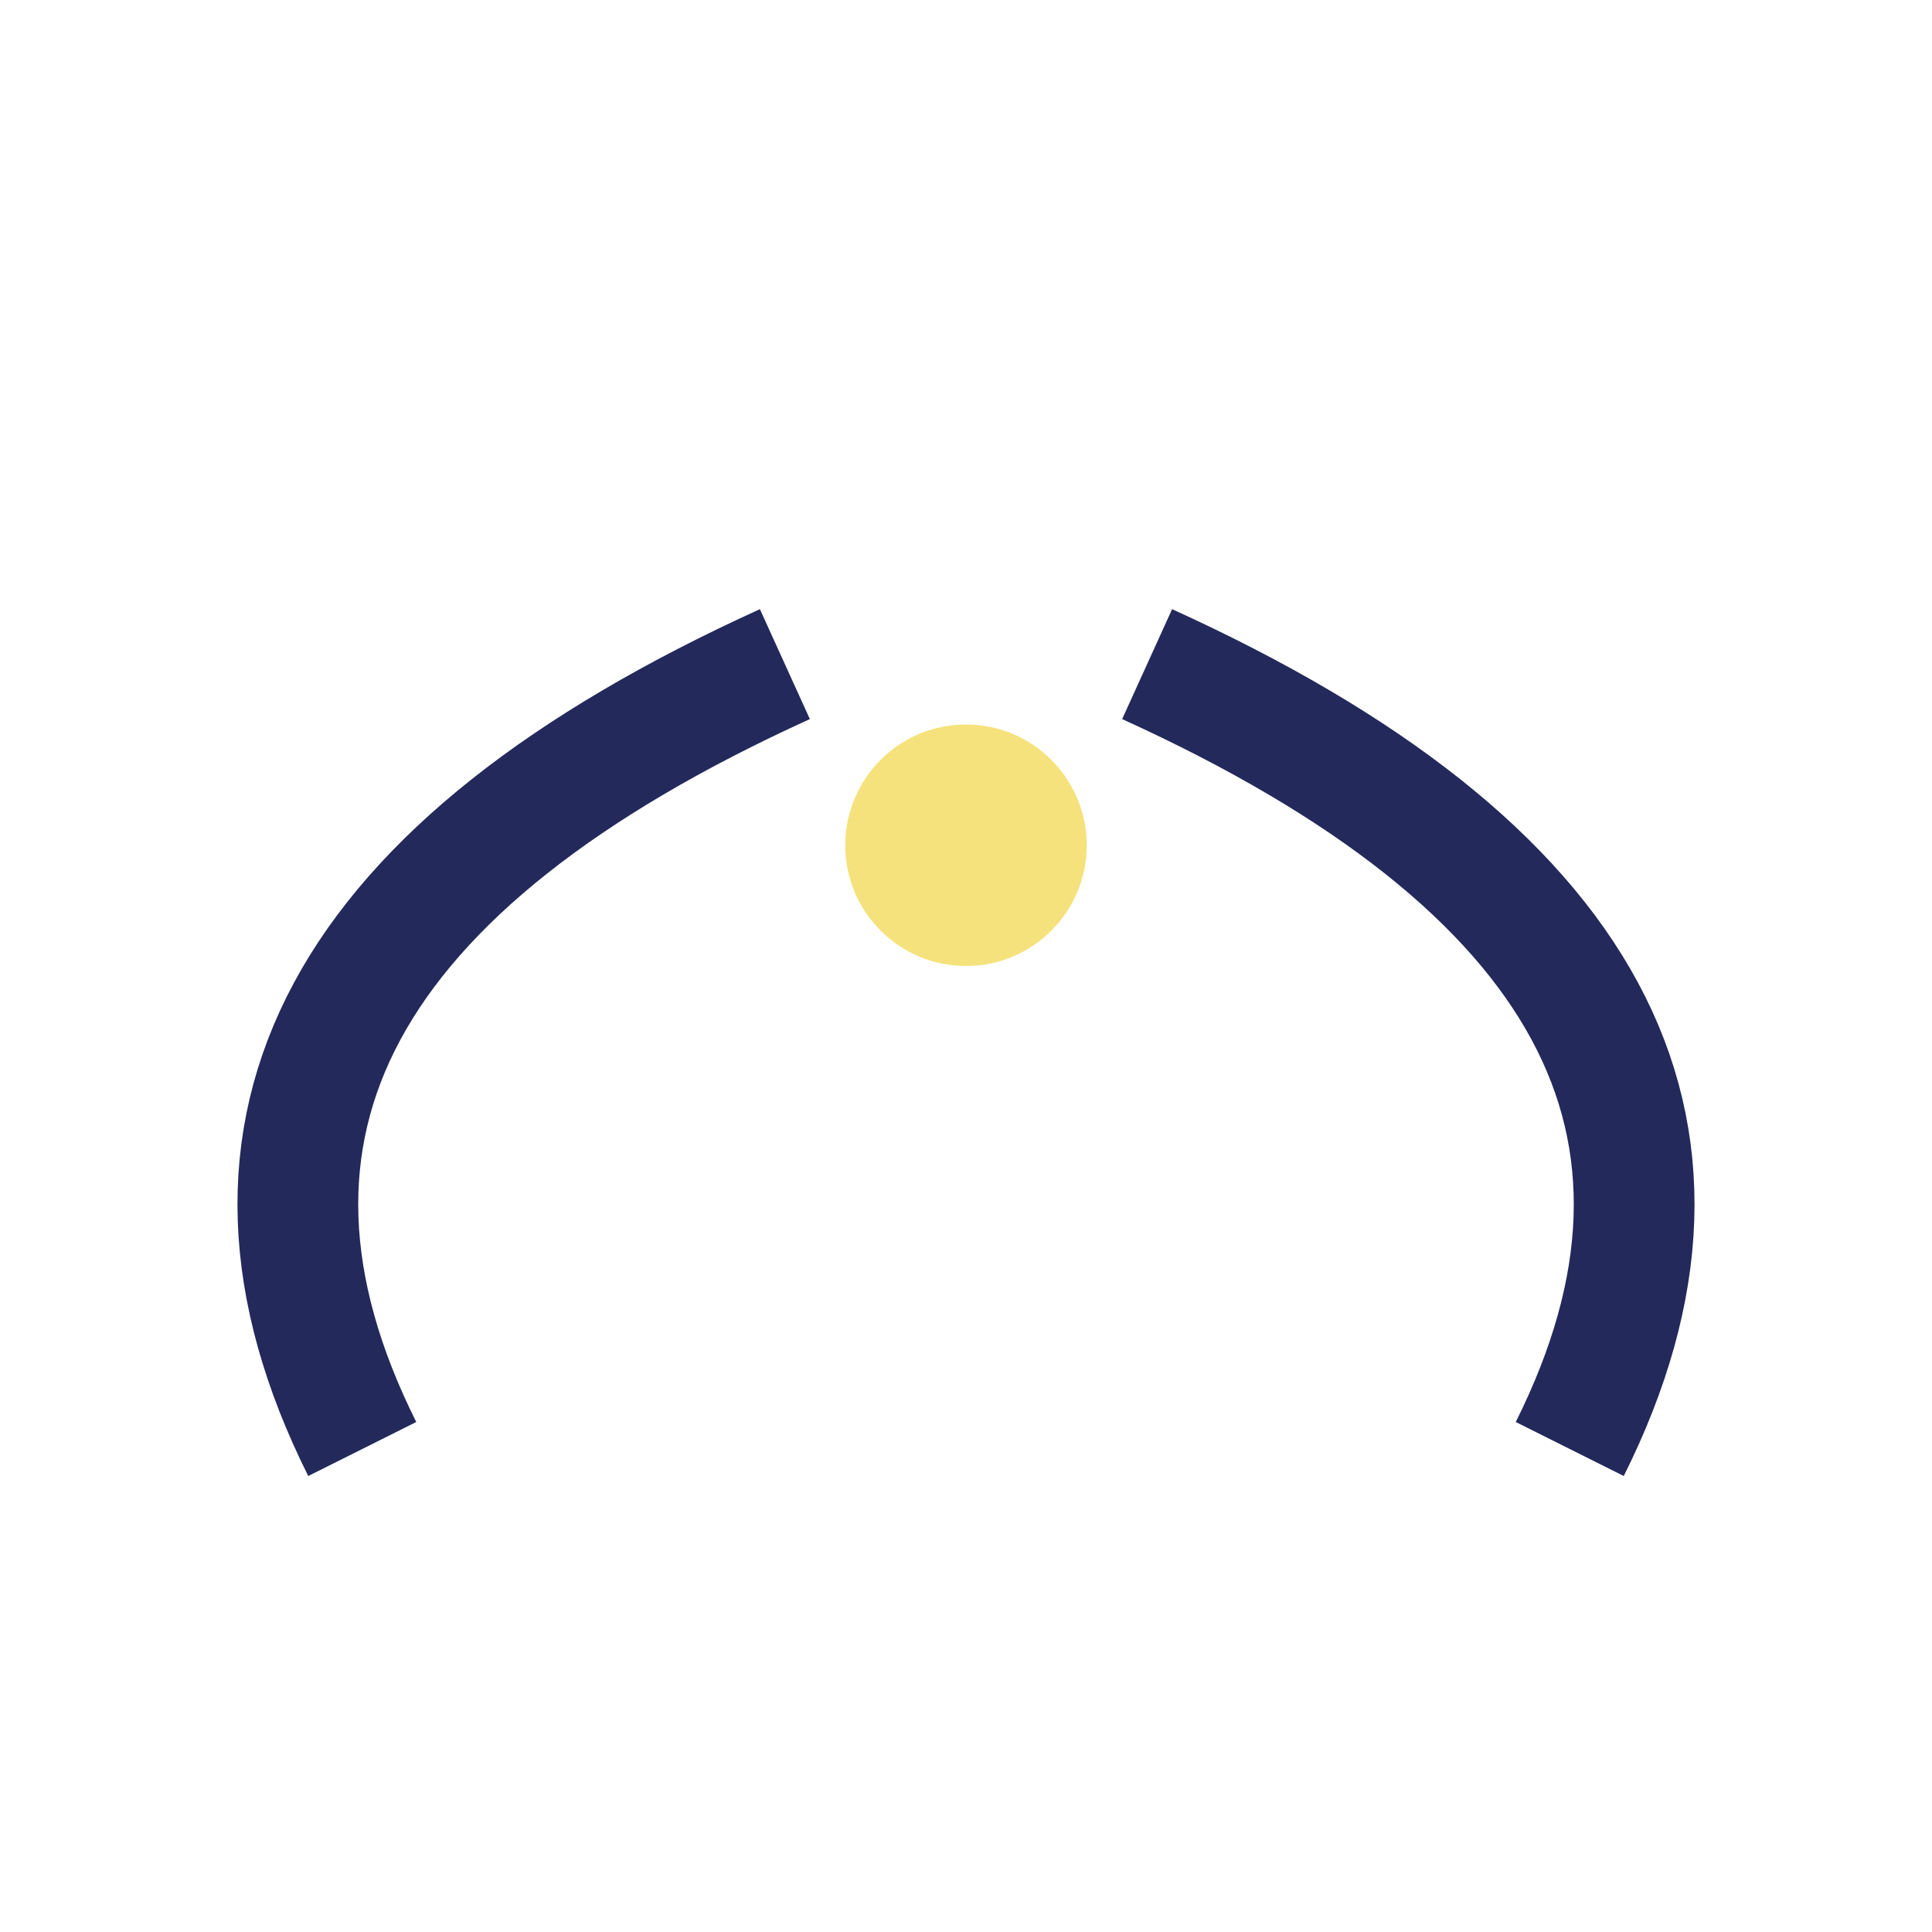
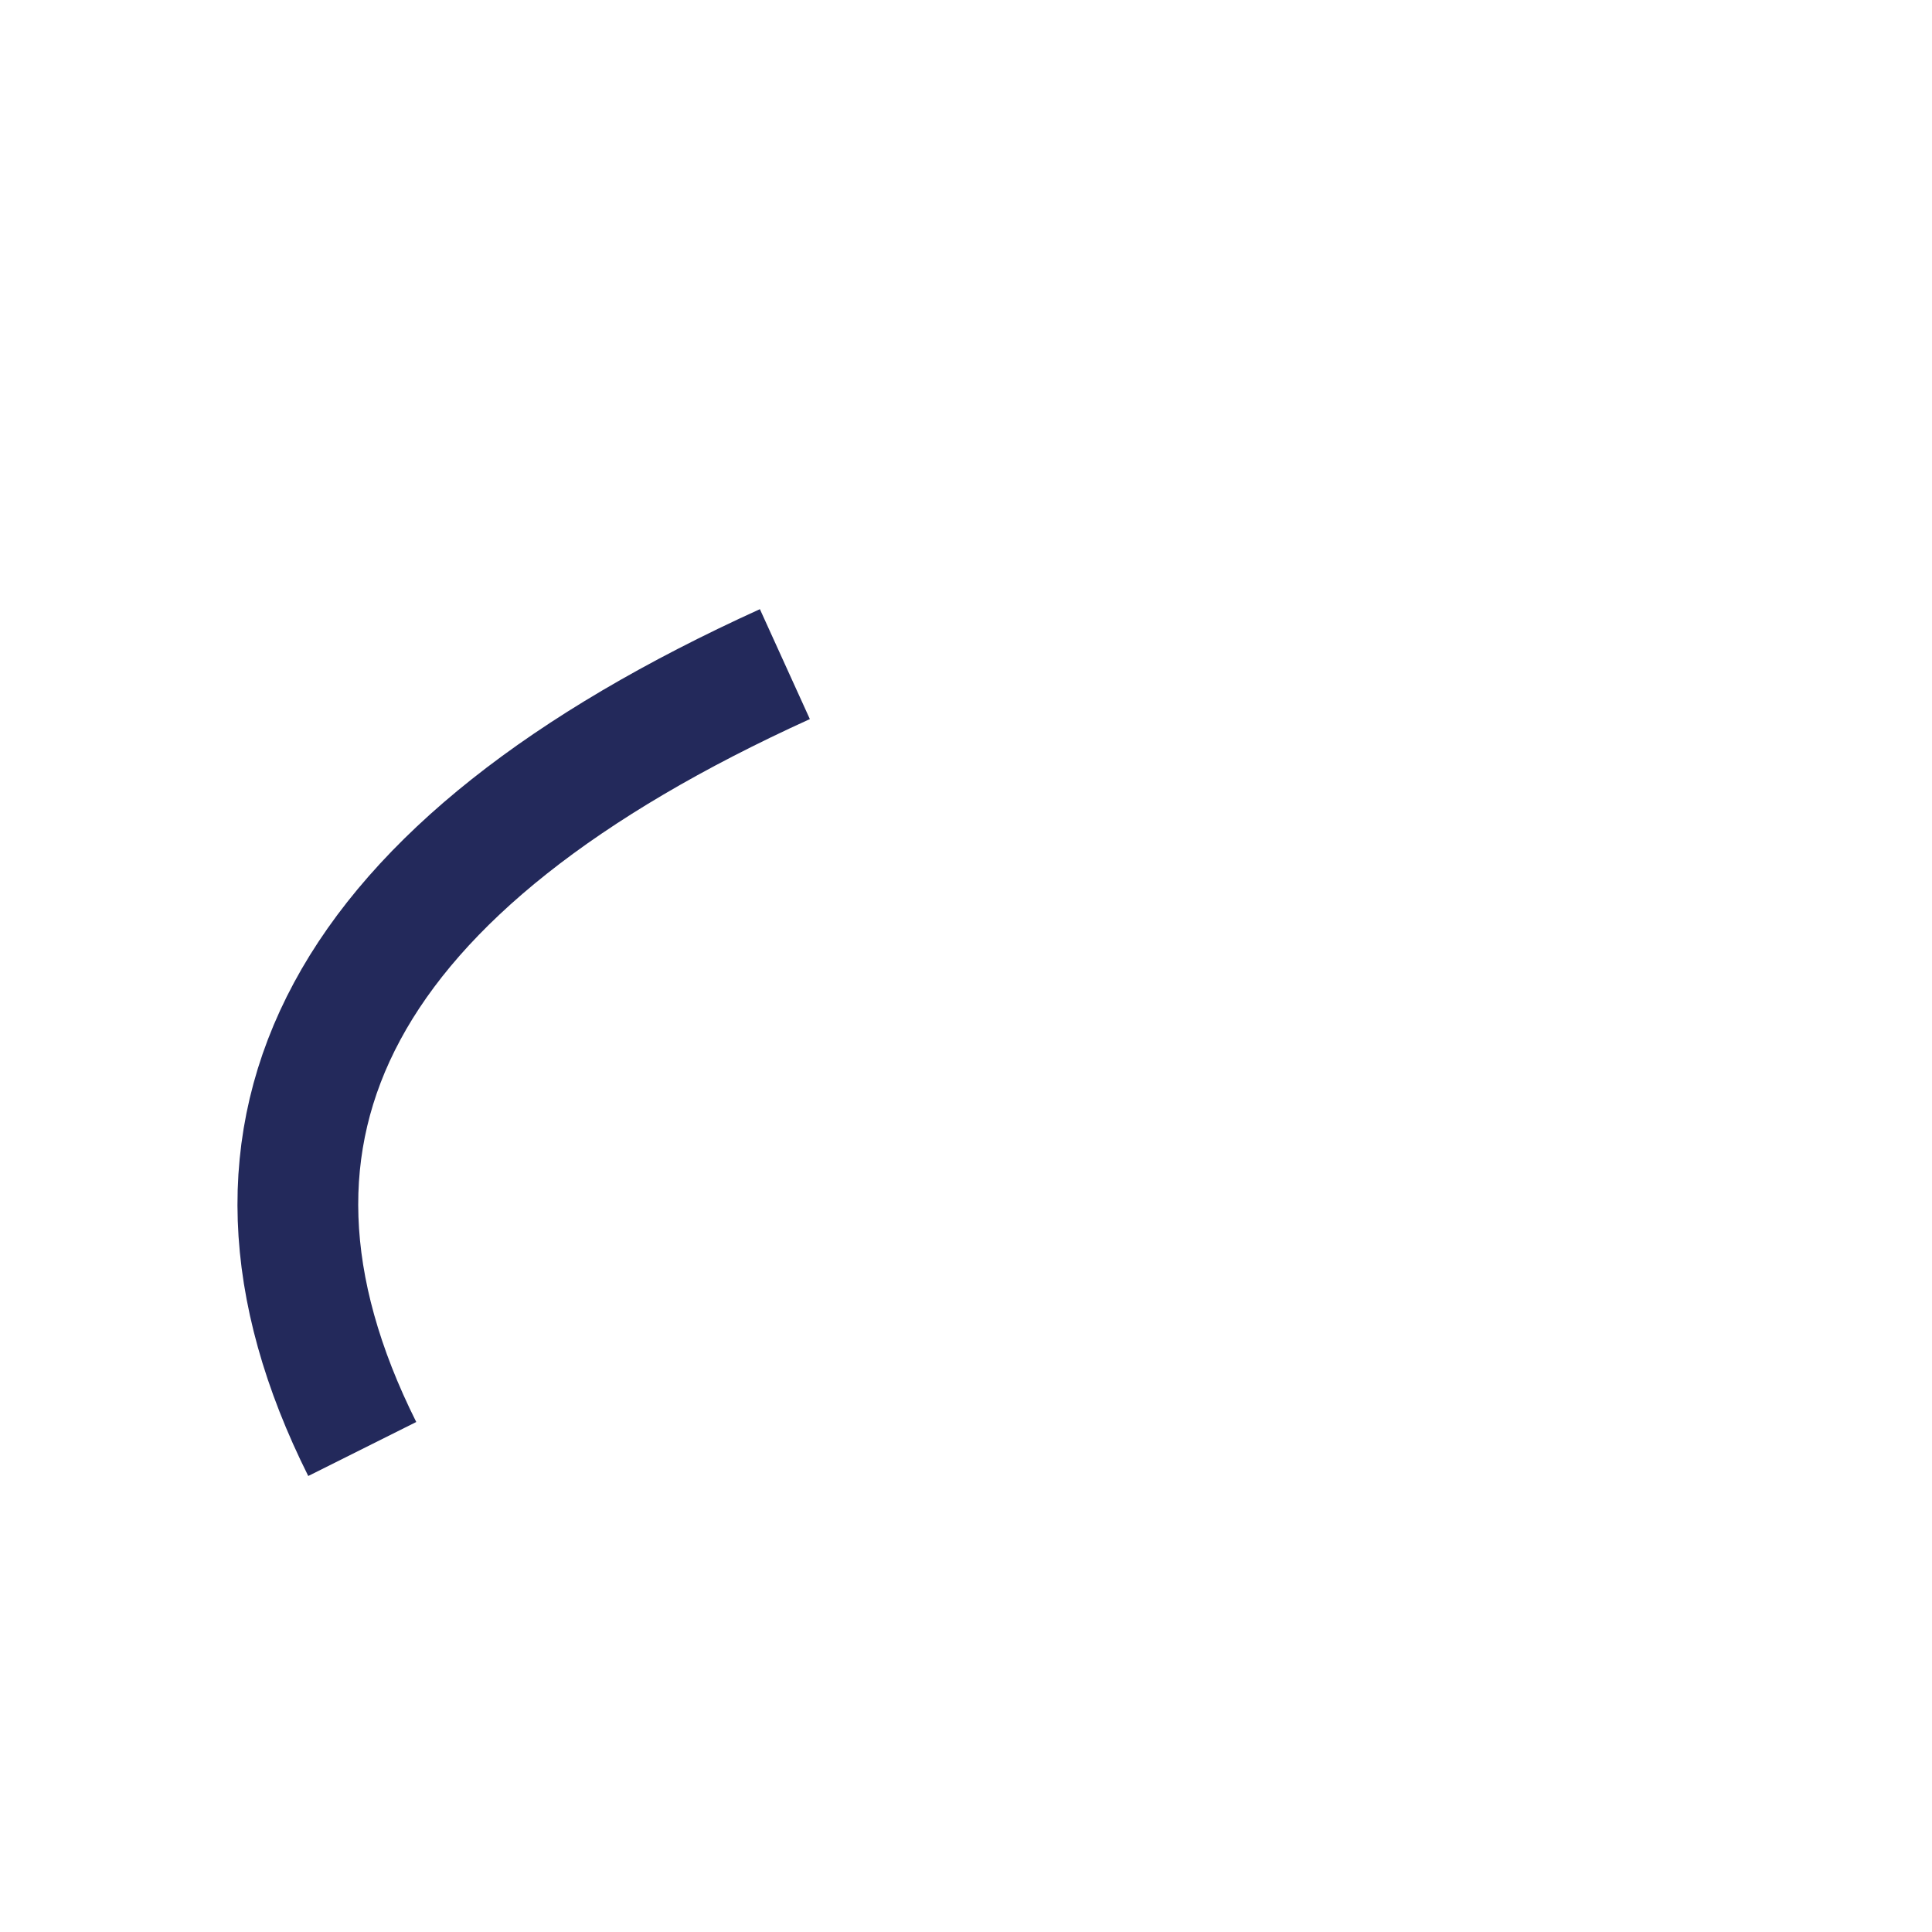
<svg xmlns="http://www.w3.org/2000/svg" width="32" height="32" viewBox="0 0 32 32">
  <path d="M6 24q-4-8 7-13" fill="none" stroke="#23295B" stroke-width="2" />
-   <path d="M26 24q4-8-7-13" fill="none" stroke="#23295B" stroke-width="2" />
-   <circle cx="16" cy="14" r="2" fill="#F6E27C" />
</svg>